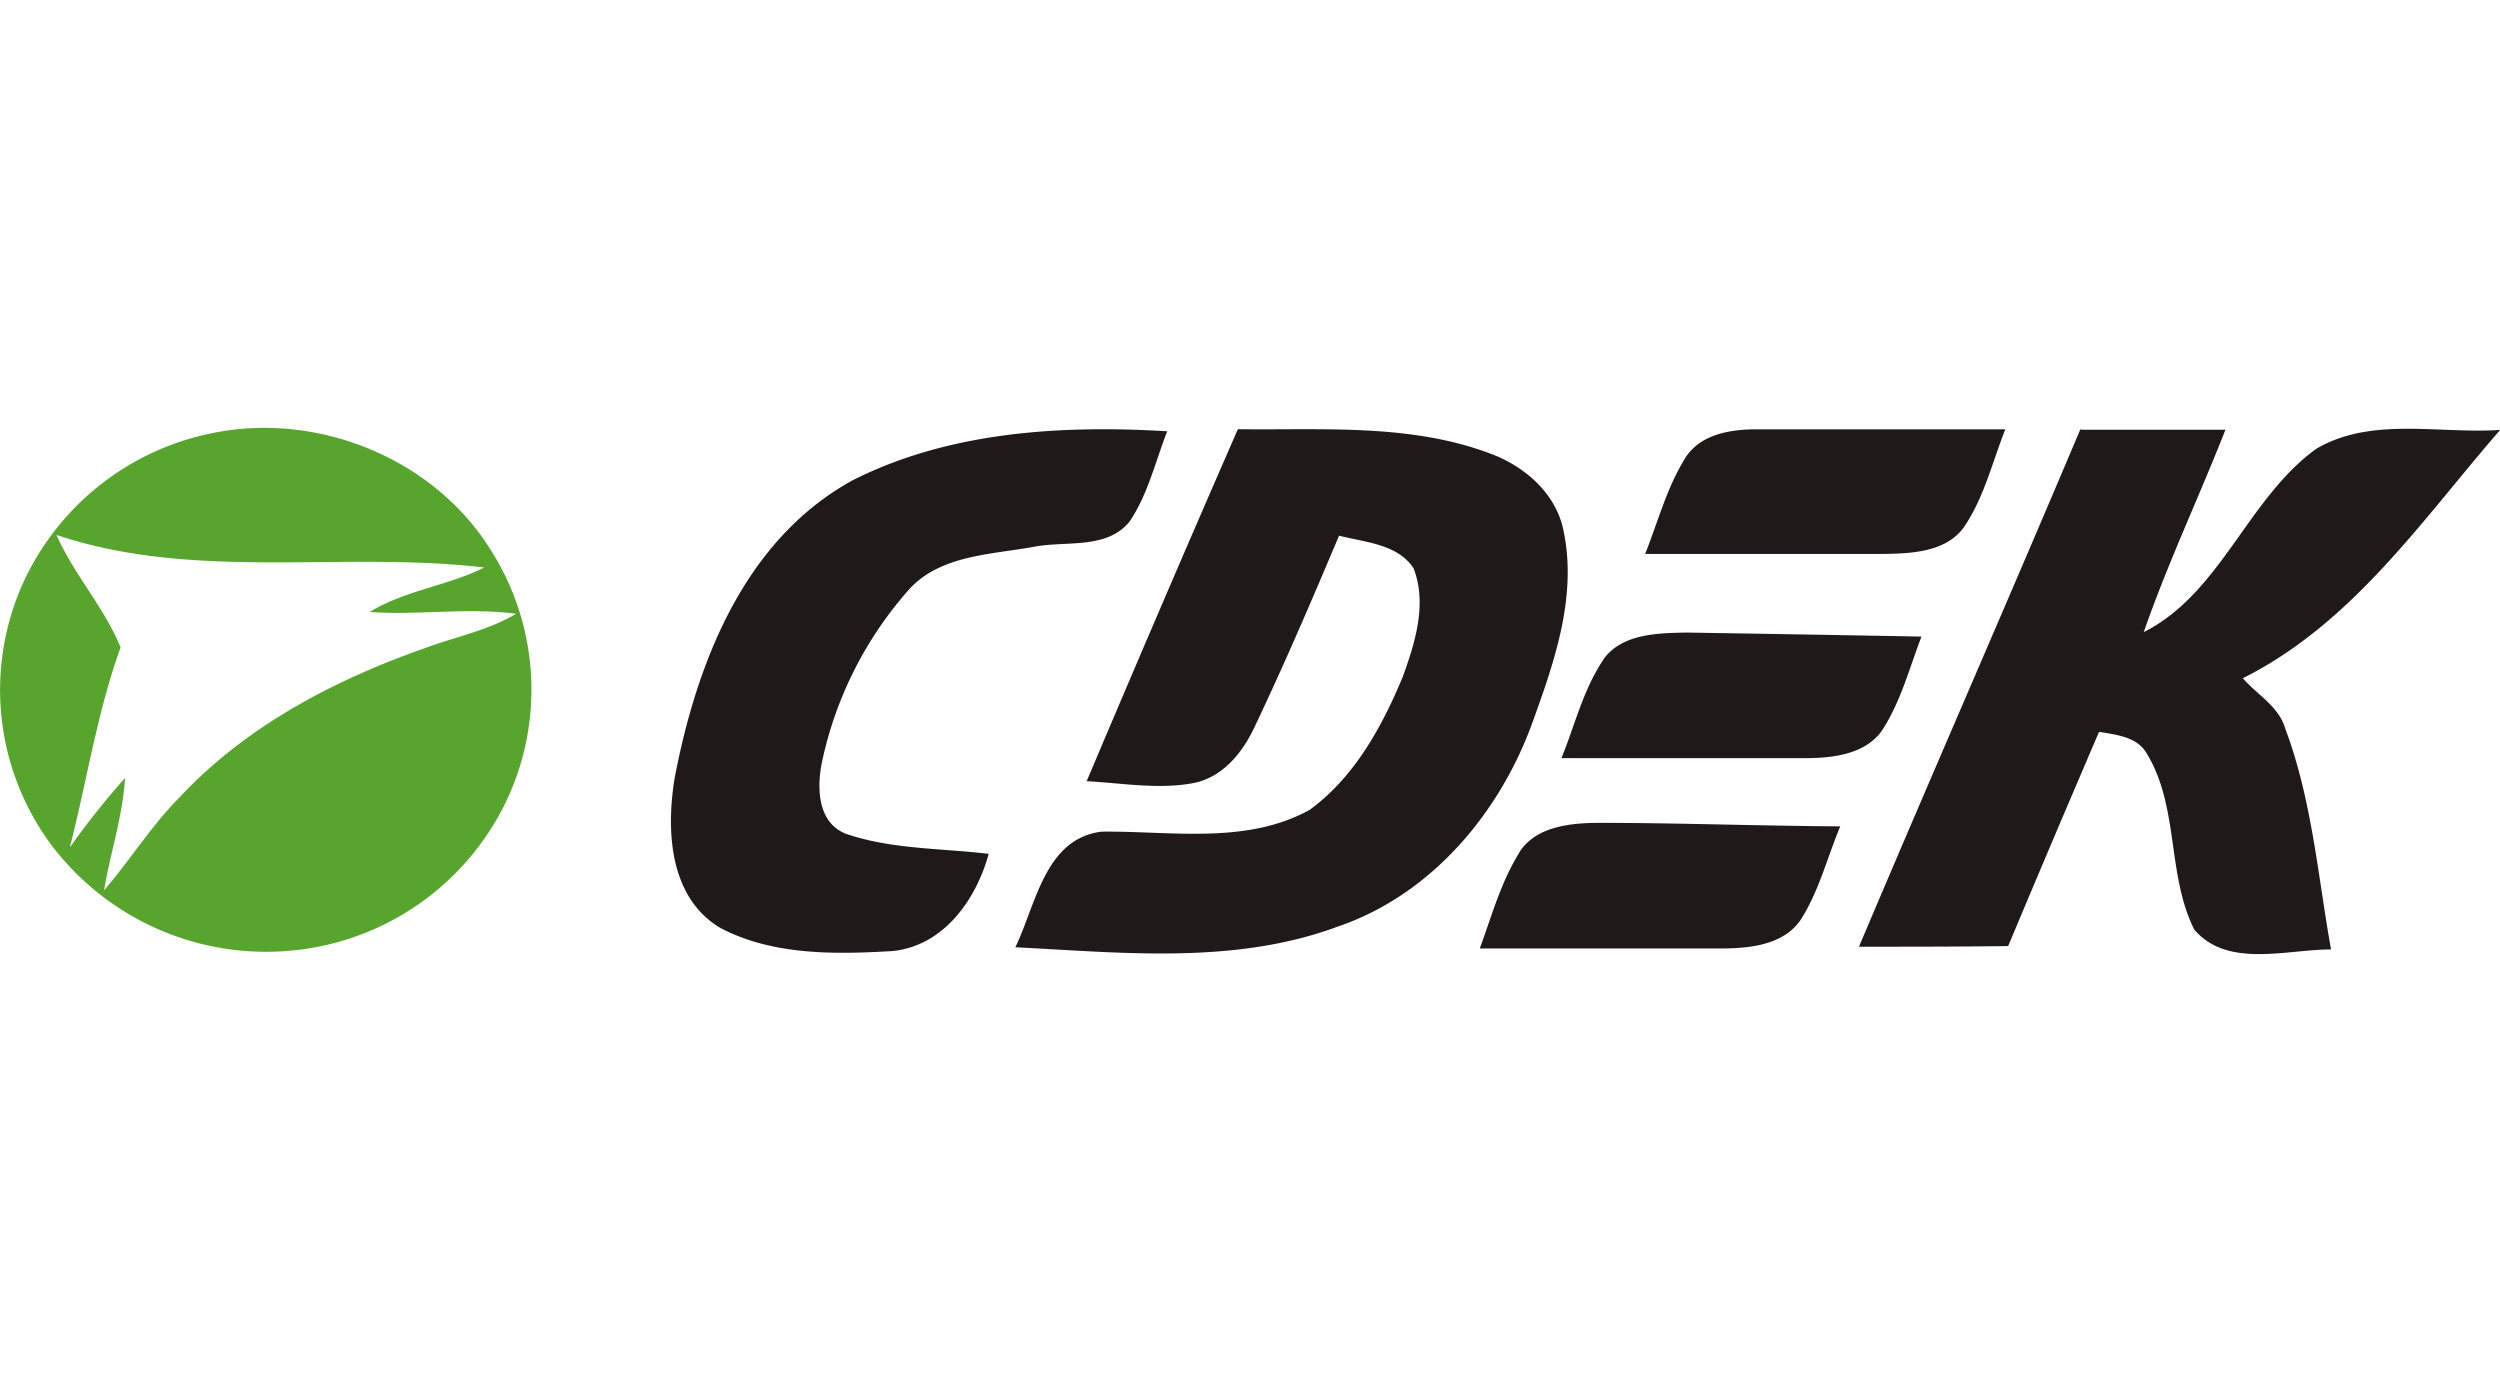
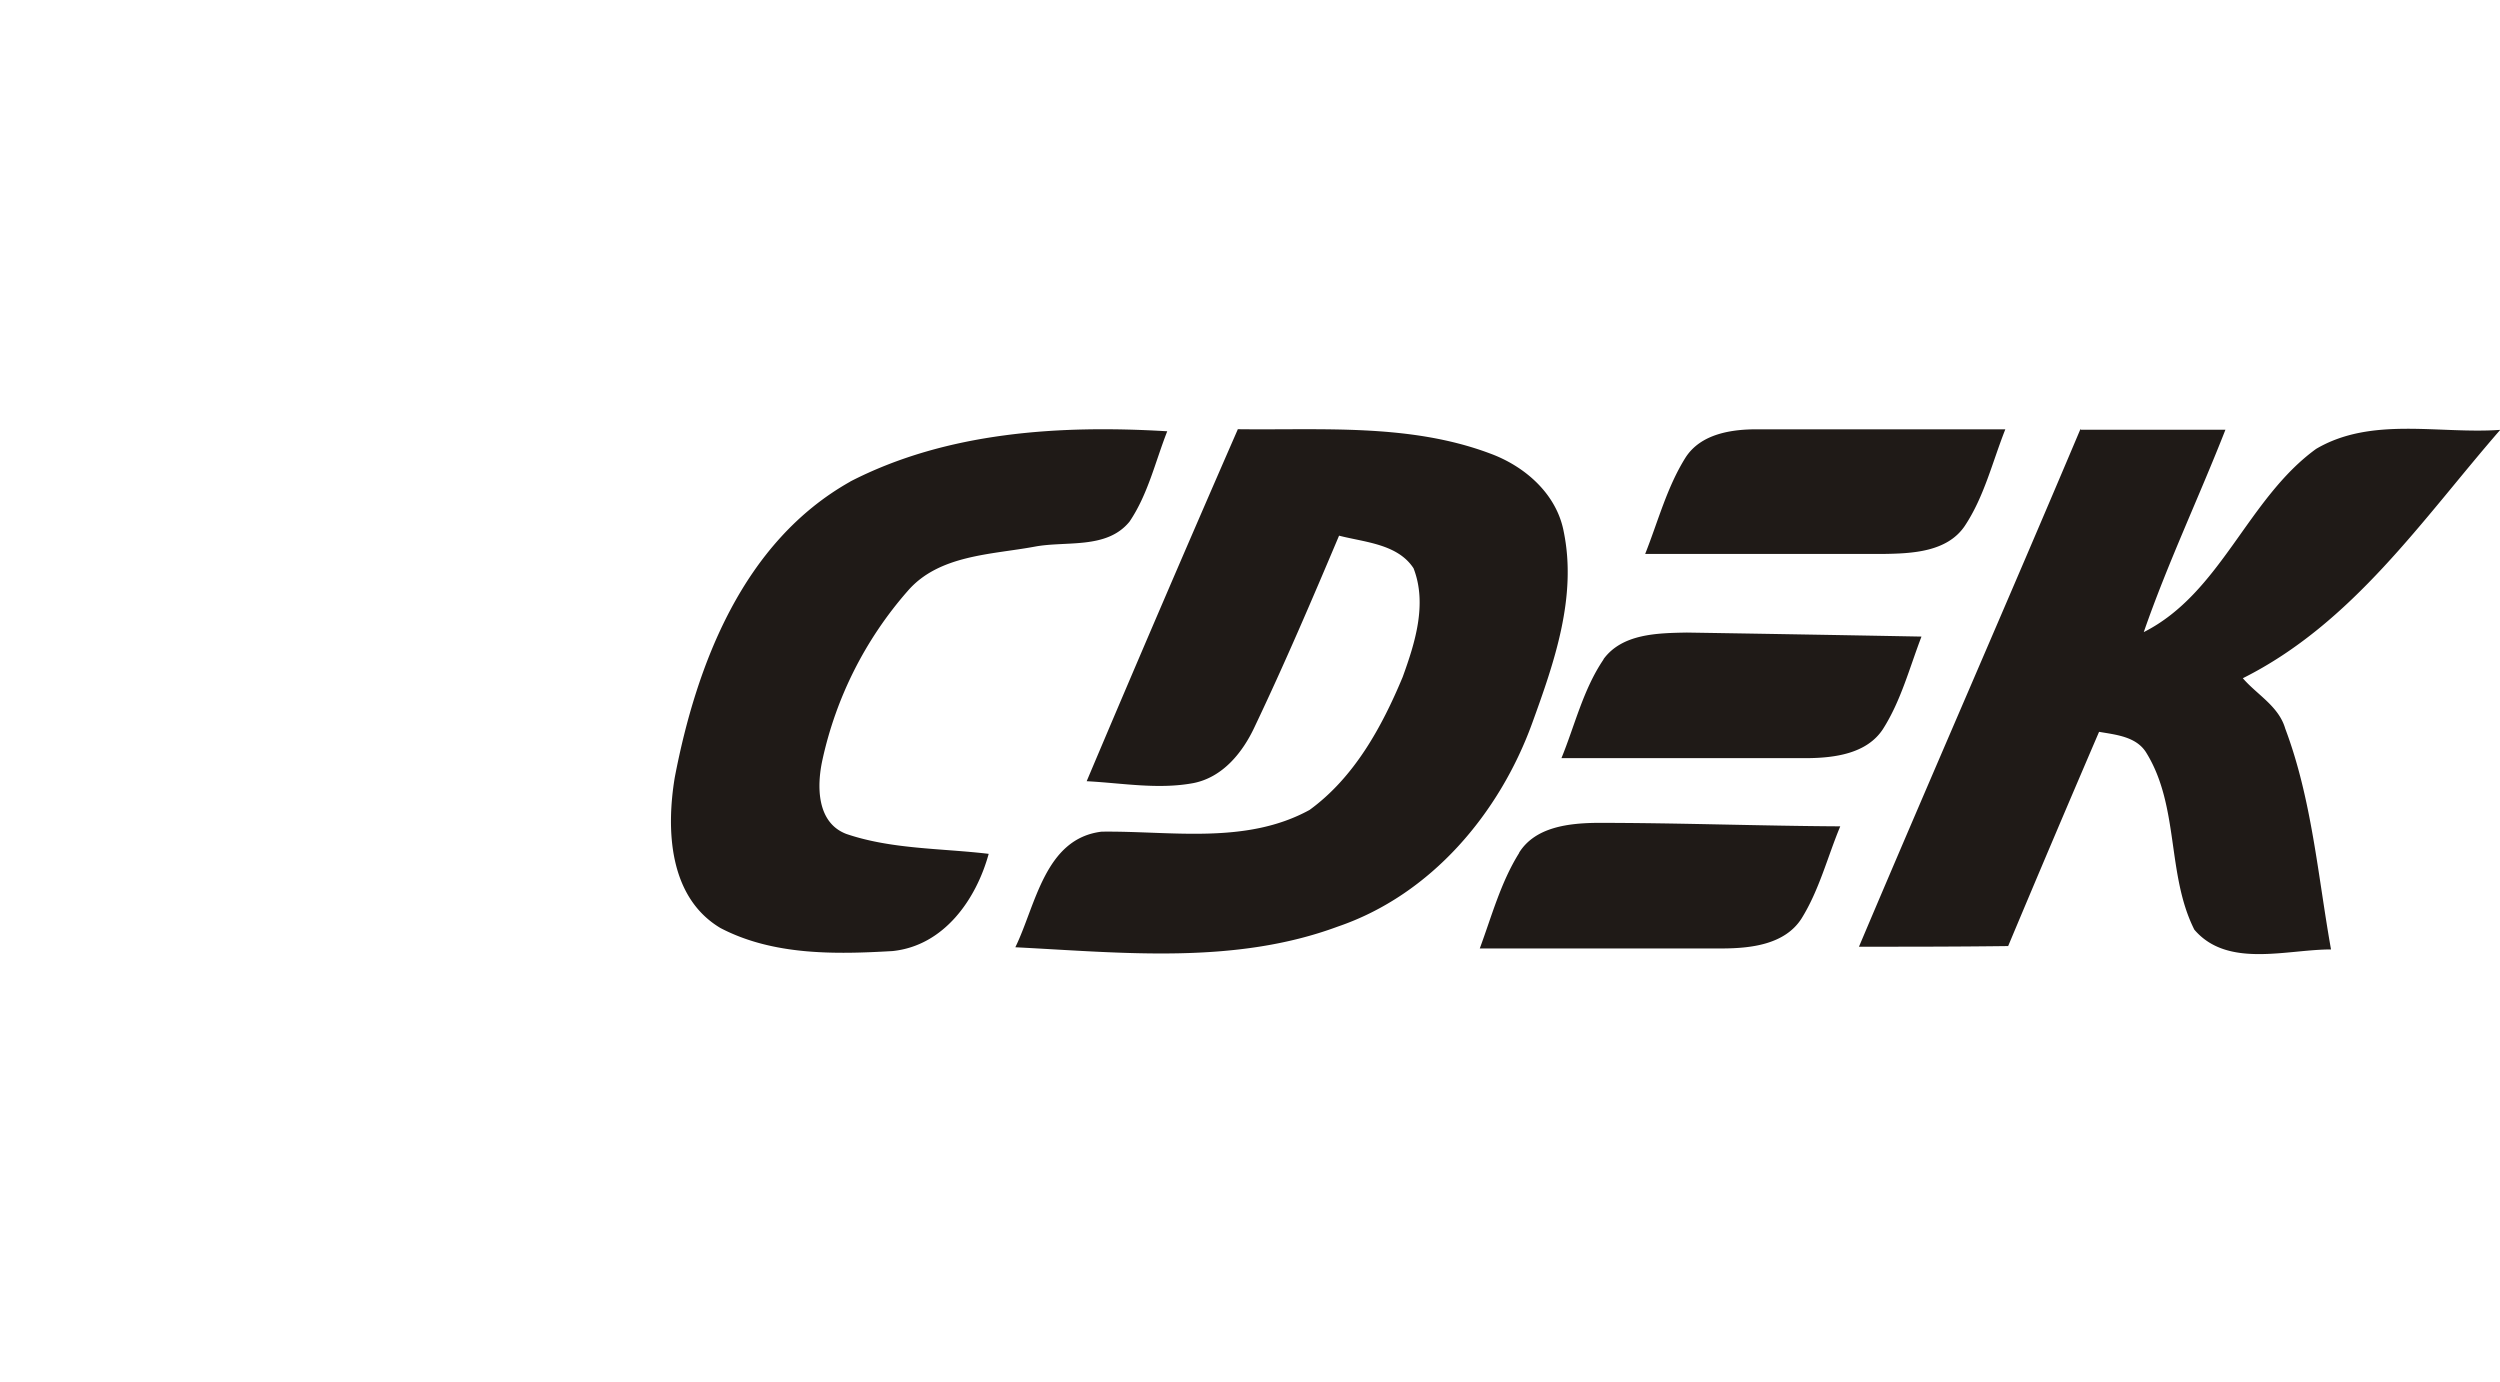
<svg xmlns="http://www.w3.org/2000/svg" id="Layer_2" data-name="Layer 2" width="229.9" height="127.07" viewBox="0 0 229.9 127.07">
  <defs>
    <style>.cls-1{fill:#57a52c;}.cls-2{fill:#1f1a17;}</style>
  </defs>
  <title>sdek</title>
  <g id="Page-1">
    <g id="cdek">
      <g id="Shape">
-         <path class="cls-1" d="M5.19,49.18c1.6,3.65,4.42,6.71,5.9,10.36C8.93,65.5,8,71.79,6.42,77.93a74.31,74.31,0,0,1,5.08-6.39c-.21,3.51-1.35,6.87-1.93,10.33,2.4-2.77,4.33-5.92,6.93-8.53,6.12-6.58,14.32-10.86,22.78-13.81,2.74-1,5.66-1.58,8.19-3.09-4.48-.58-9,.15-13.47-.16,3.25-2,7.15-2.4,10.53-4.09-13-1.55-26.63,1.28-39.34-3M19.67,39.8c9.67-1.92,20.21,2.4,25.41,10.7a23.91,23.91,0,0,1,1.27,23.6A24.4,24.4,0,0,1,27.89,87.29,24.76,24.76,0,0,1,4.76,77.75,23.91,23.91,0,0,1,2.41,53,24.42,24.42,0,0,1,19.67,39.8" />
        <path class="cls-2" d="M139.7,78.41c1.49-2.38,4.59-2.71,7.17-2.74,7.45,0,14.91.28,22.36.32-1.18,2.83-1.93,5.86-3.57,8.49-1.53,2.38-4.65,2.73-7.26,2.74-7.44,0-14.88,0-22.32,0,1.11-3,1.93-6.08,3.62-8.78m7.75-17.81c1.72-2.37,5-2.41,7.67-2.46q10.78.17,21.58.37c-1.1,2.86-1.88,5.89-3.54,8.5-1.49,2.29-4.49,2.66-7,2.68-7.52,0-15,0-22.57,0,1.23-3,2-6.33,3.88-9.09m43.87-21.11c4.44,0,8.87,0,13.31,0-2.44,6.23-5.32,12.29-7.51,18.61,7.1-3.59,9.53-12.27,15.85-16.85,5.09-3,11.31-1.35,16.93-1.75-7.18,8.26-13.56,17.78-23.67,22.84,1.32,1.53,3.3,2.57,3.9,4.63,2.45,6.51,3,13.51,4.21,20.31-4.1,0-9.52,1.75-12.57-1.82-2.55-5.07-1.37-11.31-4.4-16.24-.9-1.51-2.79-1.68-4.36-1.95Q188.8,77.15,184.67,87c-4.57.06-9.14.06-13.72.06,6.73-15.9,13.66-31.72,20.38-47.63M155,42.08c1.41-2.2,4.26-2.62,6.69-2.6,7.57,0,15.15,0,22.72,0-1.19,3-1.94,6.2-3.74,8.9-1.62,2.38-4.82,2.52-7.44,2.56-7.32,0-14.63,0-21.94,0,1.19-3,2-6.13,3.71-8.86m-41.18-2.61c7.74.1,15.79-.54,23.17,2.22,3.25,1.18,6.16,3.74,6.81,7.2,1.23,6-.86,12-2.91,17.64-3,8.25-9.27,15.75-17.87,18.68-9.49,3.52-19.77,2.4-29.65,1.9,1.88-3.85,2.7-10,7.94-10.63,6.37-.08,13.25,1.22,19.12-2,4.12-3,6.65-7.64,8.56-12.22,1.14-3.14,2.27-6.73,1-10-1.46-2.24-4.49-2.39-6.85-3-2.49,5.9-5,11.77-7.76,17.57-1.09,2.35-2.92,4.64-5.62,5.18-3.25.61-6.56,0-9.83-.17q6.86-16.24,13.92-32.41M78.19,44.28c8.9-4.58,19.3-5.21,29.15-4.62-1.1,2.79-1.77,5.8-3.47,8.31-2.1,2.57-5.81,1.75-8.72,2.3-4,.74-8.82.75-11.69,4.09a34.82,34.82,0,0,0-7.84,15.57c-.51,2.37-.52,5.72,2.21,6.76C82,78.11,86.56,78,90.92,78.52c-1.15,4.19-4.11,8.45-8.84,8.94-5.29.31-11,.41-15.83-2.12-4.73-2.82-5-9-4.2-13.84,2-10.43,6.3-21.68,16.14-27.21" />
      </g>
    </g>
  </g>
</svg>